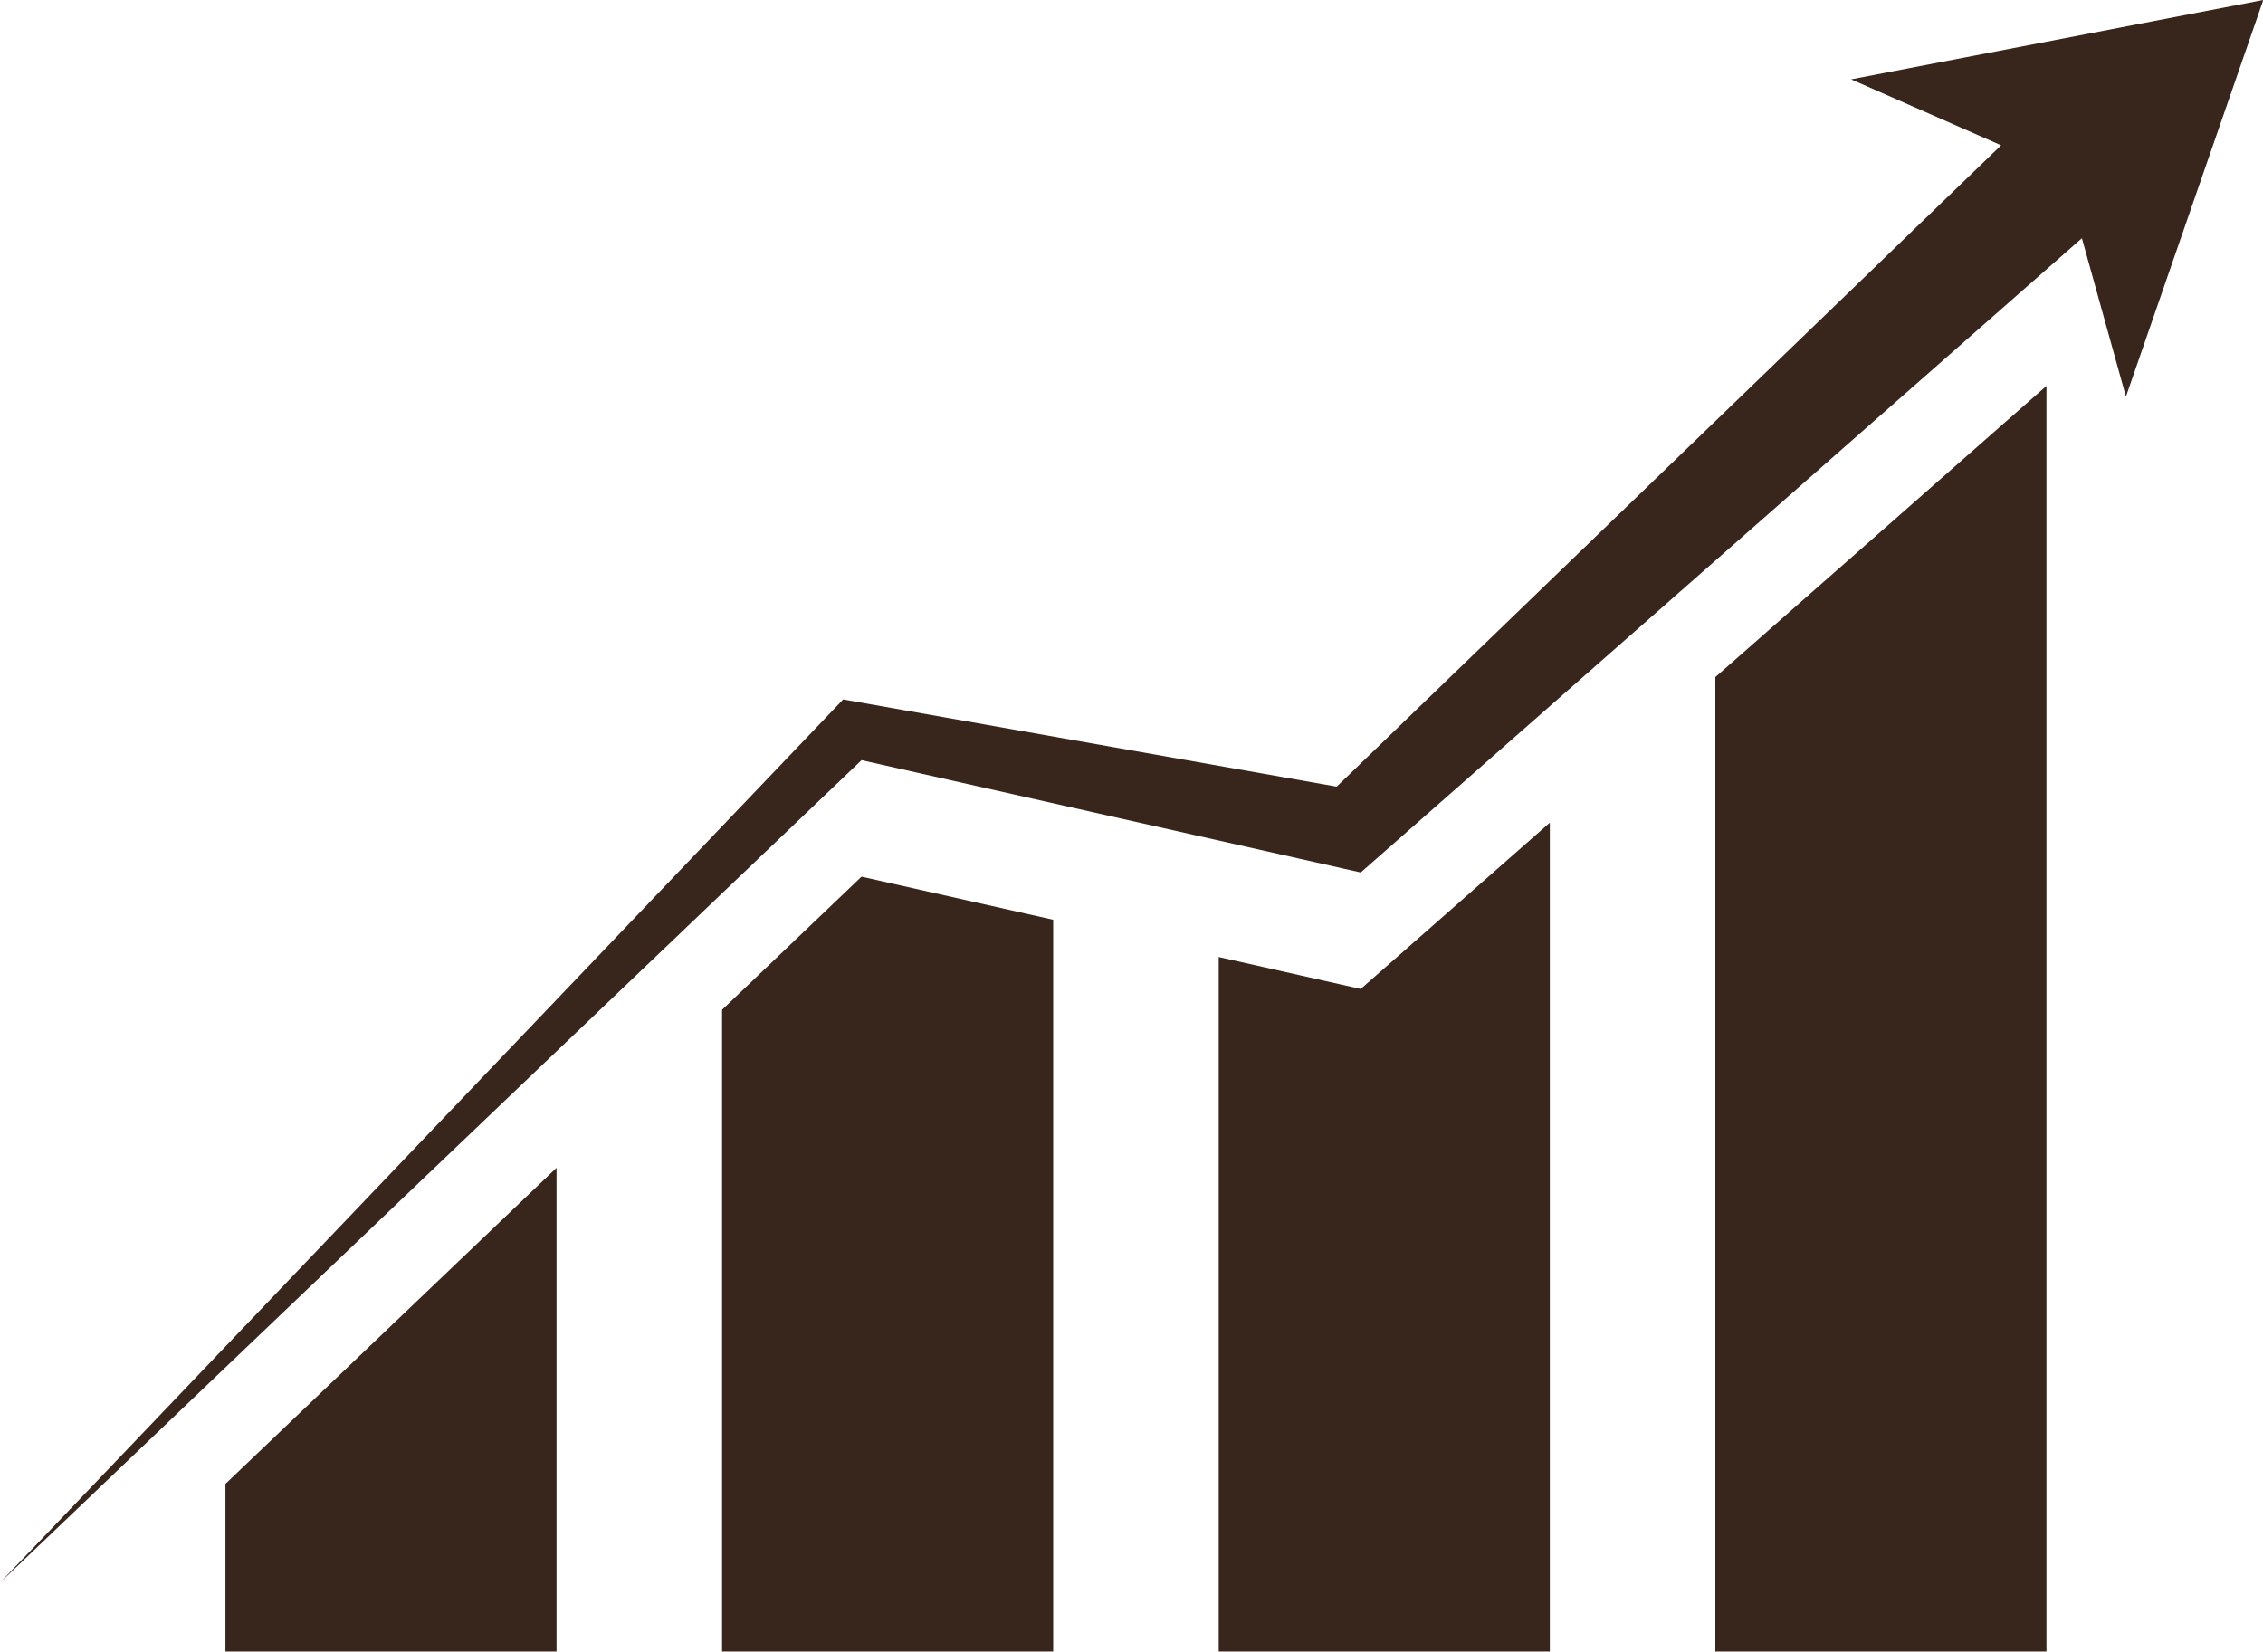
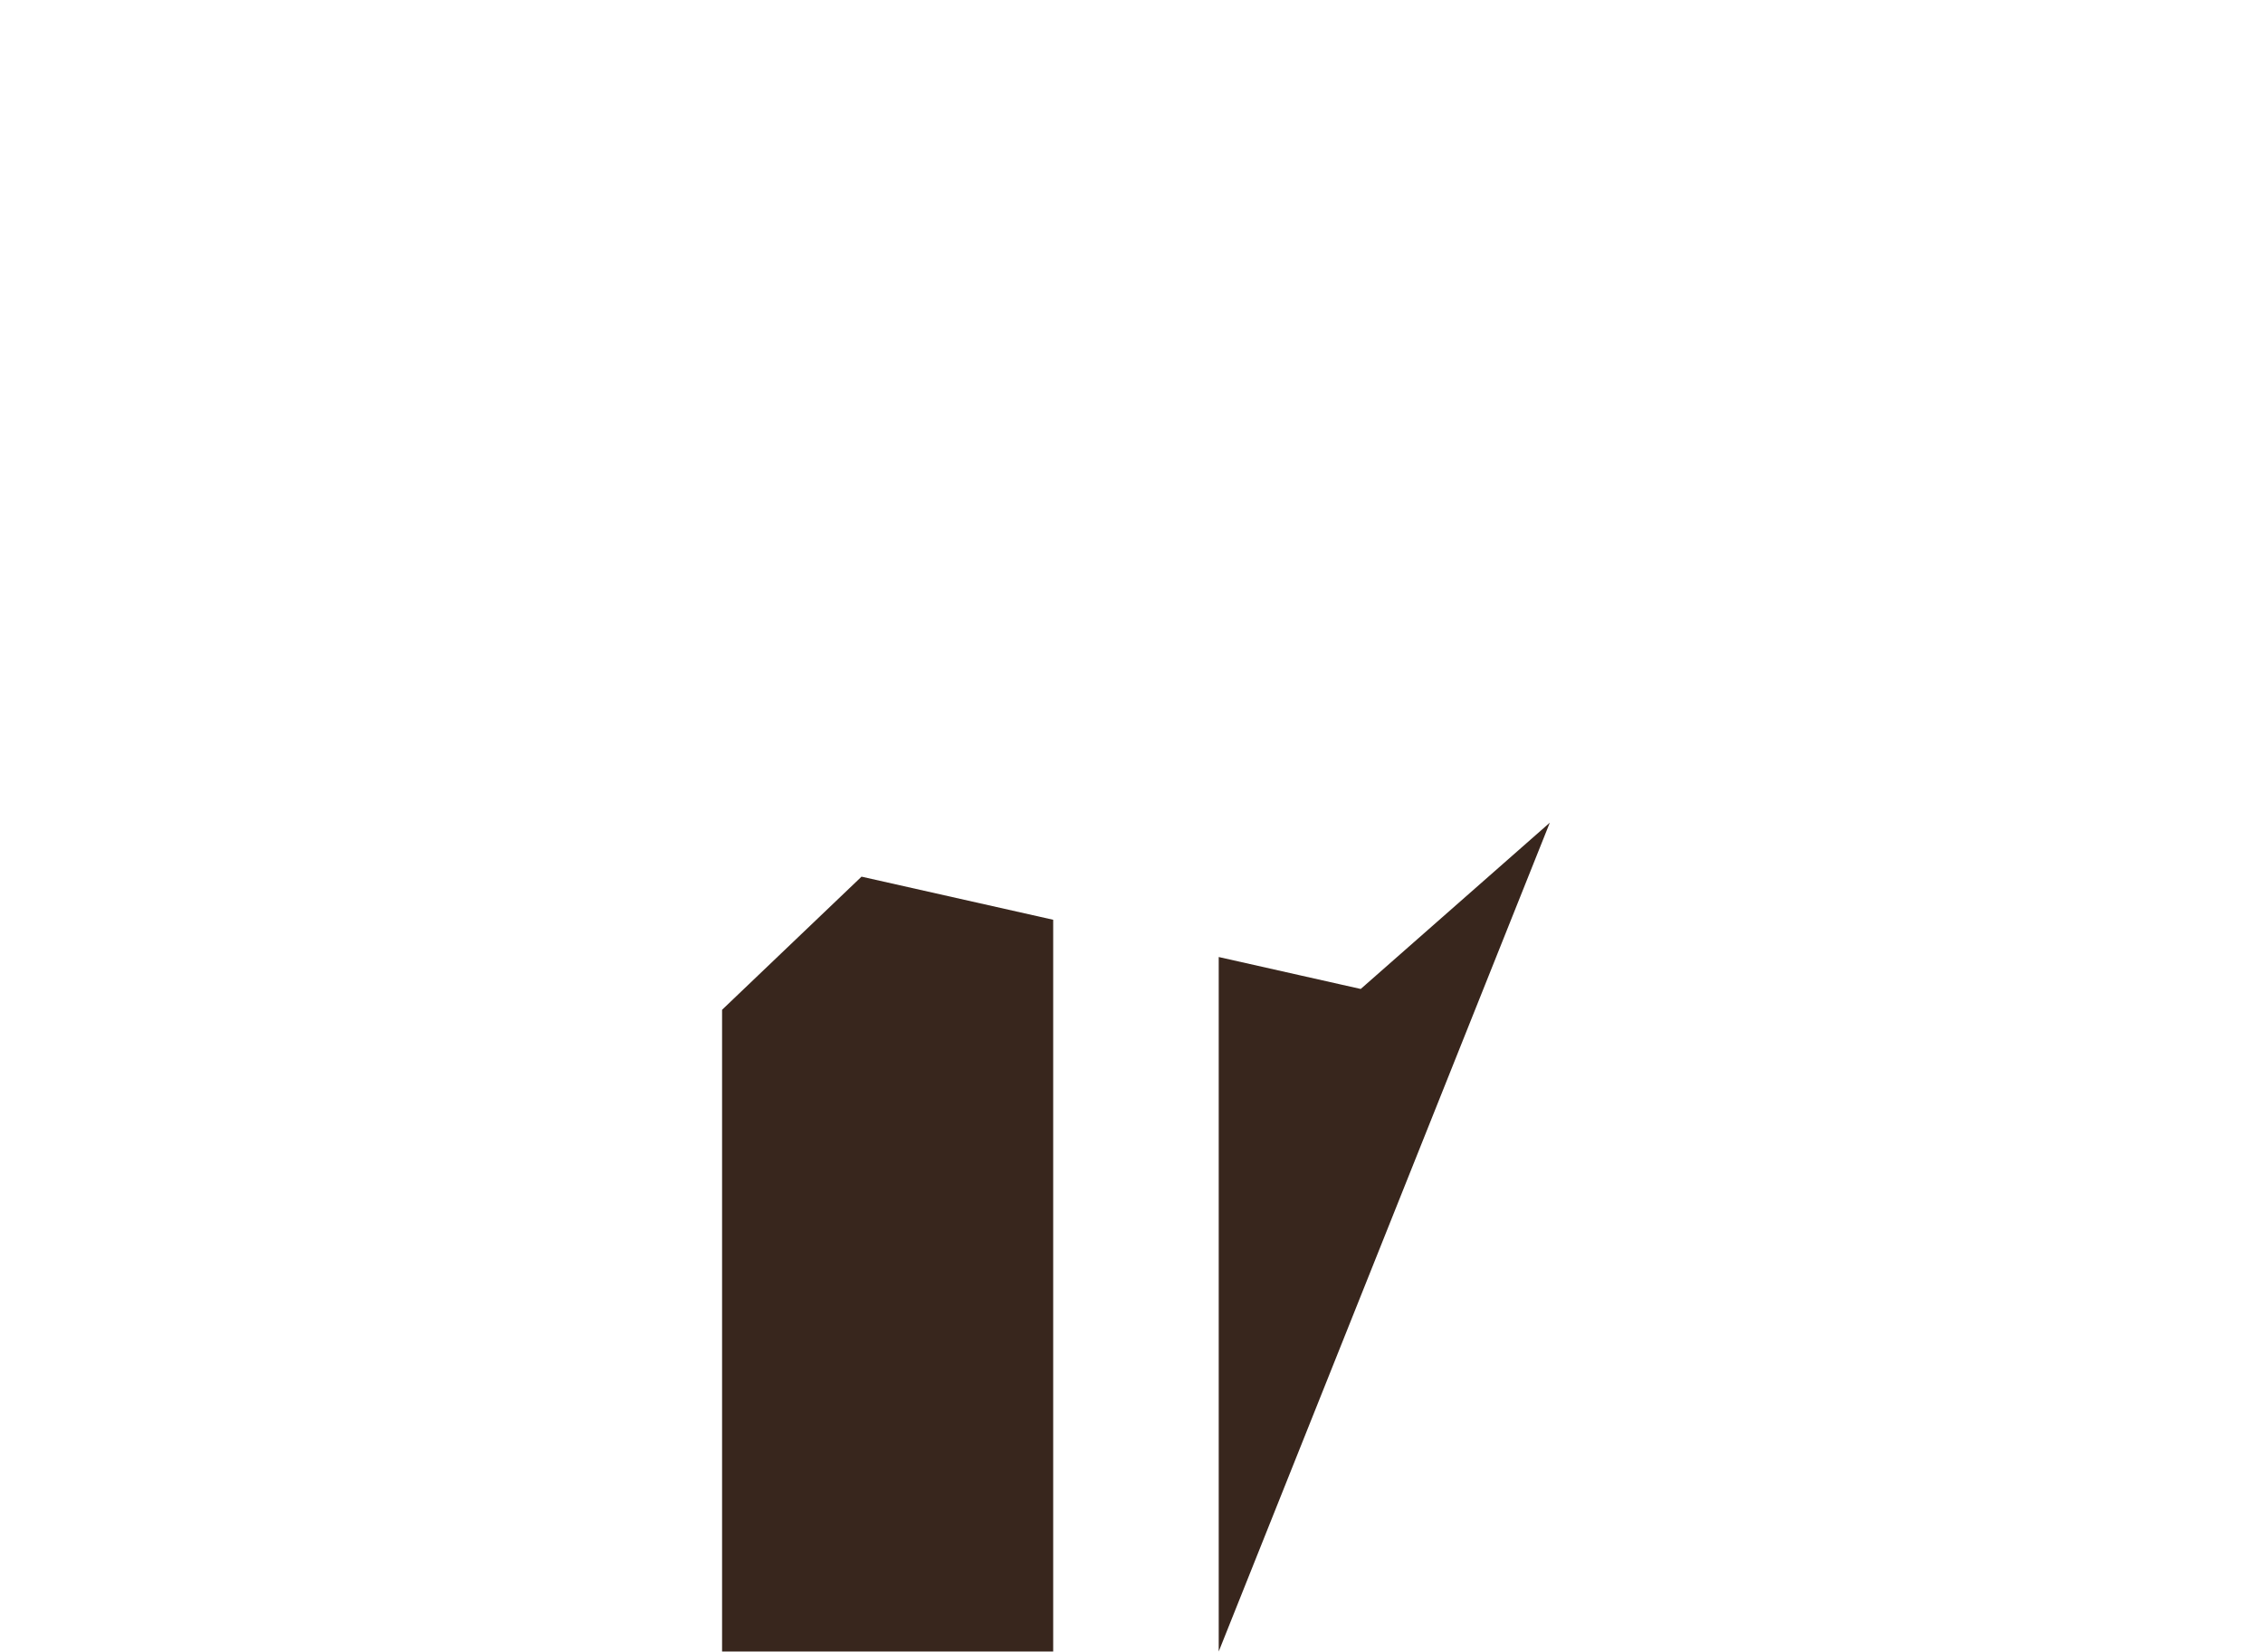
<svg xmlns="http://www.w3.org/2000/svg" fill="#38261d" height="295.5" preserveAspectRatio="xMidYMid meet" version="1" viewBox="0.0 0.0 404.9 295.5" width="404.9" zoomAndPan="magnify">
  <defs>
    <clipPath id="a">
-       <path d="M 0 0 L 404.949 0 L 404.949 284 L 0 284 Z M 0 0" />
-     </clipPath>
+       </clipPath>
    <clipPath id="b">
-       <path d="M 40 208 L 100 208 L 100 295.488 L 40 295.488 Z M 40 208" />
-     </clipPath>
+       </clipPath>
    <clipPath id="c">
      <path d="M 129 156 L 189 156 L 189 295.488 L 129 295.488 Z M 129 156" />
    </clipPath>
    <clipPath id="d">
      <path d="M 218 147 L 278 147 L 278 295.488 L 218 295.488 Z M 218 147" />
    </clipPath>
    <clipPath id="e">
-       <path d="M 306 69 L 367 69 L 367 295.488 L 306 295.488 Z M 306 69" />
-     </clipPath>
+       </clipPath>
  </defs>
  <g>
    <g clip-path="url(#a)" id="change1_2">
      <path d="M 404.953 -0.004 L 331.203 14.195 L 358.039 25.996 L 239.16 140.746 L 153.613 125.629 L 150.859 125.141 L 149.09 126.996 L 0 283.168 L 154.148 136.008 L 240.09 155.344 L 243.465 156.105 L 246.309 153.602 L 372.496 42.621 L 380.375 70.965 L 404.953 -0.004" />
    </g>
    <g clip-path="url(#b)" id="change1_3">
-       <path d="M 40.336 265.5 L 40.336 295.488 L 99.578 295.488 L 99.578 208.945 L 40.336 265.5" />
-     </g>
+       </g>
    <g clip-path="url(#c)" id="change1_5">
      <path d="M 154.148 156.852 L 129.195 180.672 L 129.195 295.488 L 188.438 295.488 L 188.438 164.566 L 154.148 156.852" />
    </g>
    <g clip-path="url(#d)" id="change1_1">
-       <path d="M 246.309 174.445 L 243.465 176.945 L 240.09 176.188 L 218.055 171.23 L 218.055 295.488 L 277.297 295.488 L 277.297 147.191 L 246.309 174.445" />
+       <path d="M 246.309 174.445 L 243.465 176.945 L 240.09 176.188 L 218.055 171.23 L 218.055 295.488 L 277.297 147.191 L 246.309 174.445" />
    </g>
    <g clip-path="url(#e)" id="change1_4">
      <path d="M 306.914 121.145 L 306.914 295.488 L 366.156 295.488 L 366.156 69.043 L 306.914 121.145" />
    </g>
  </g>
</svg>